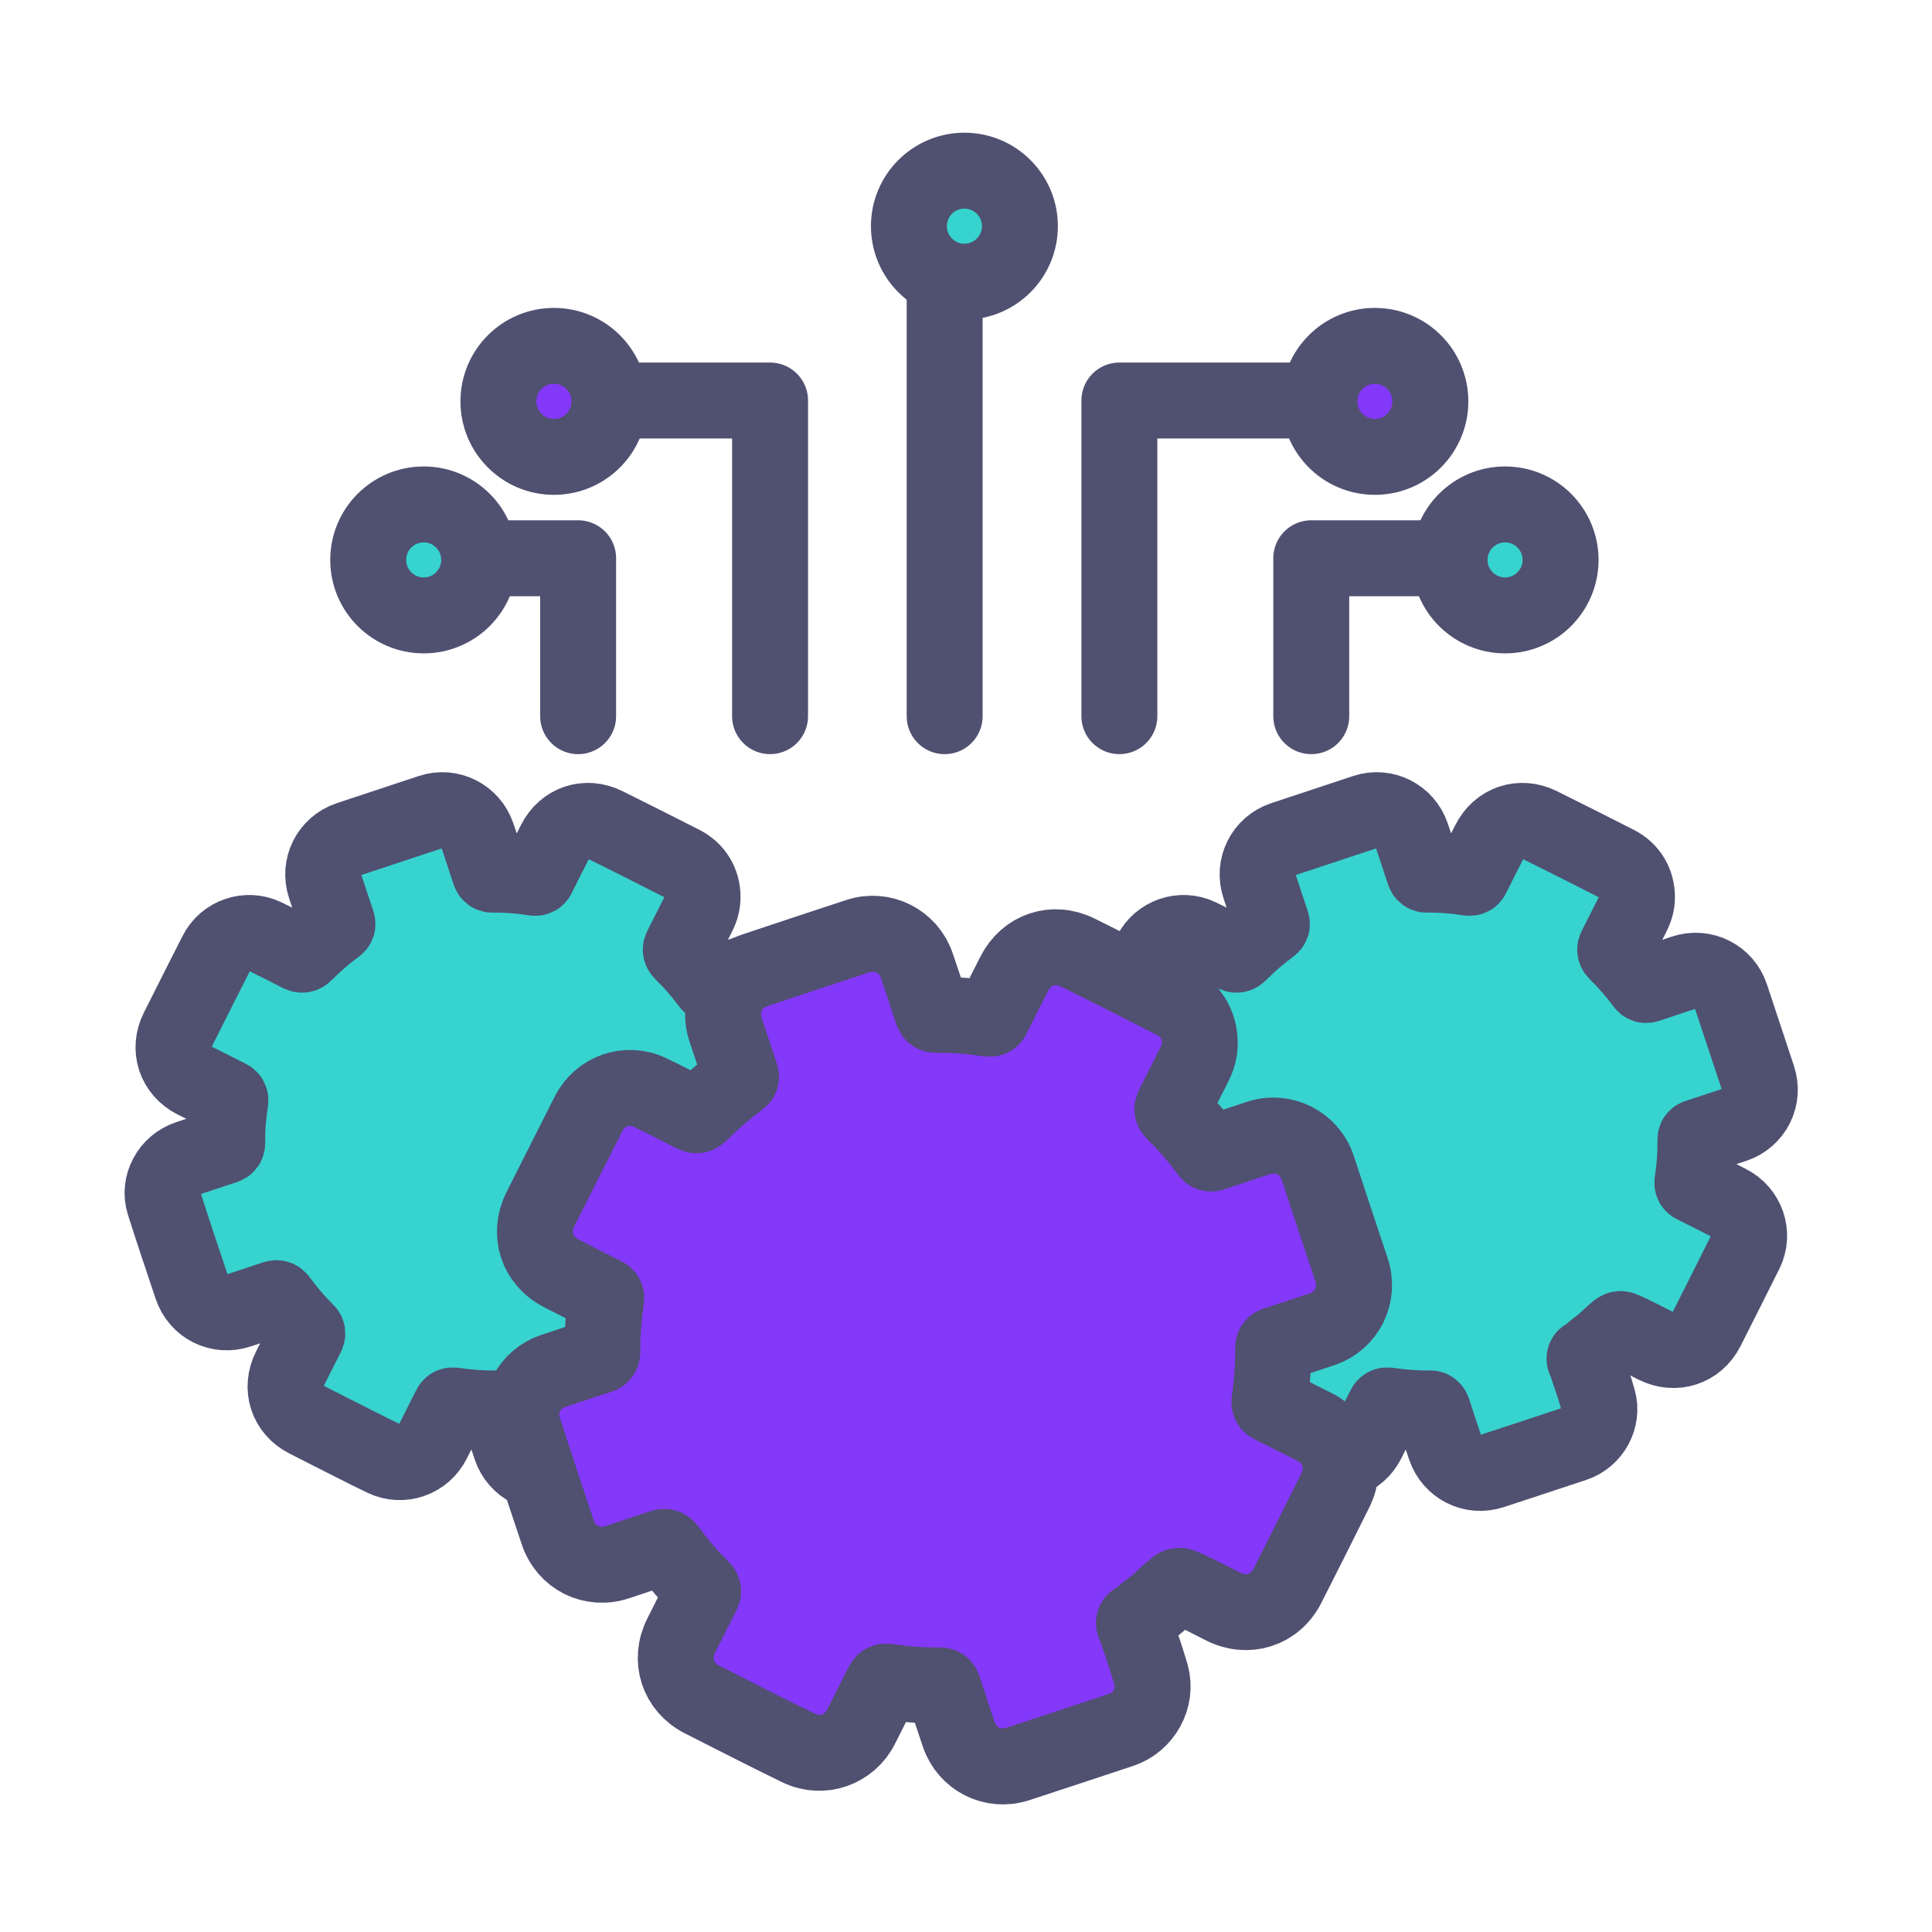
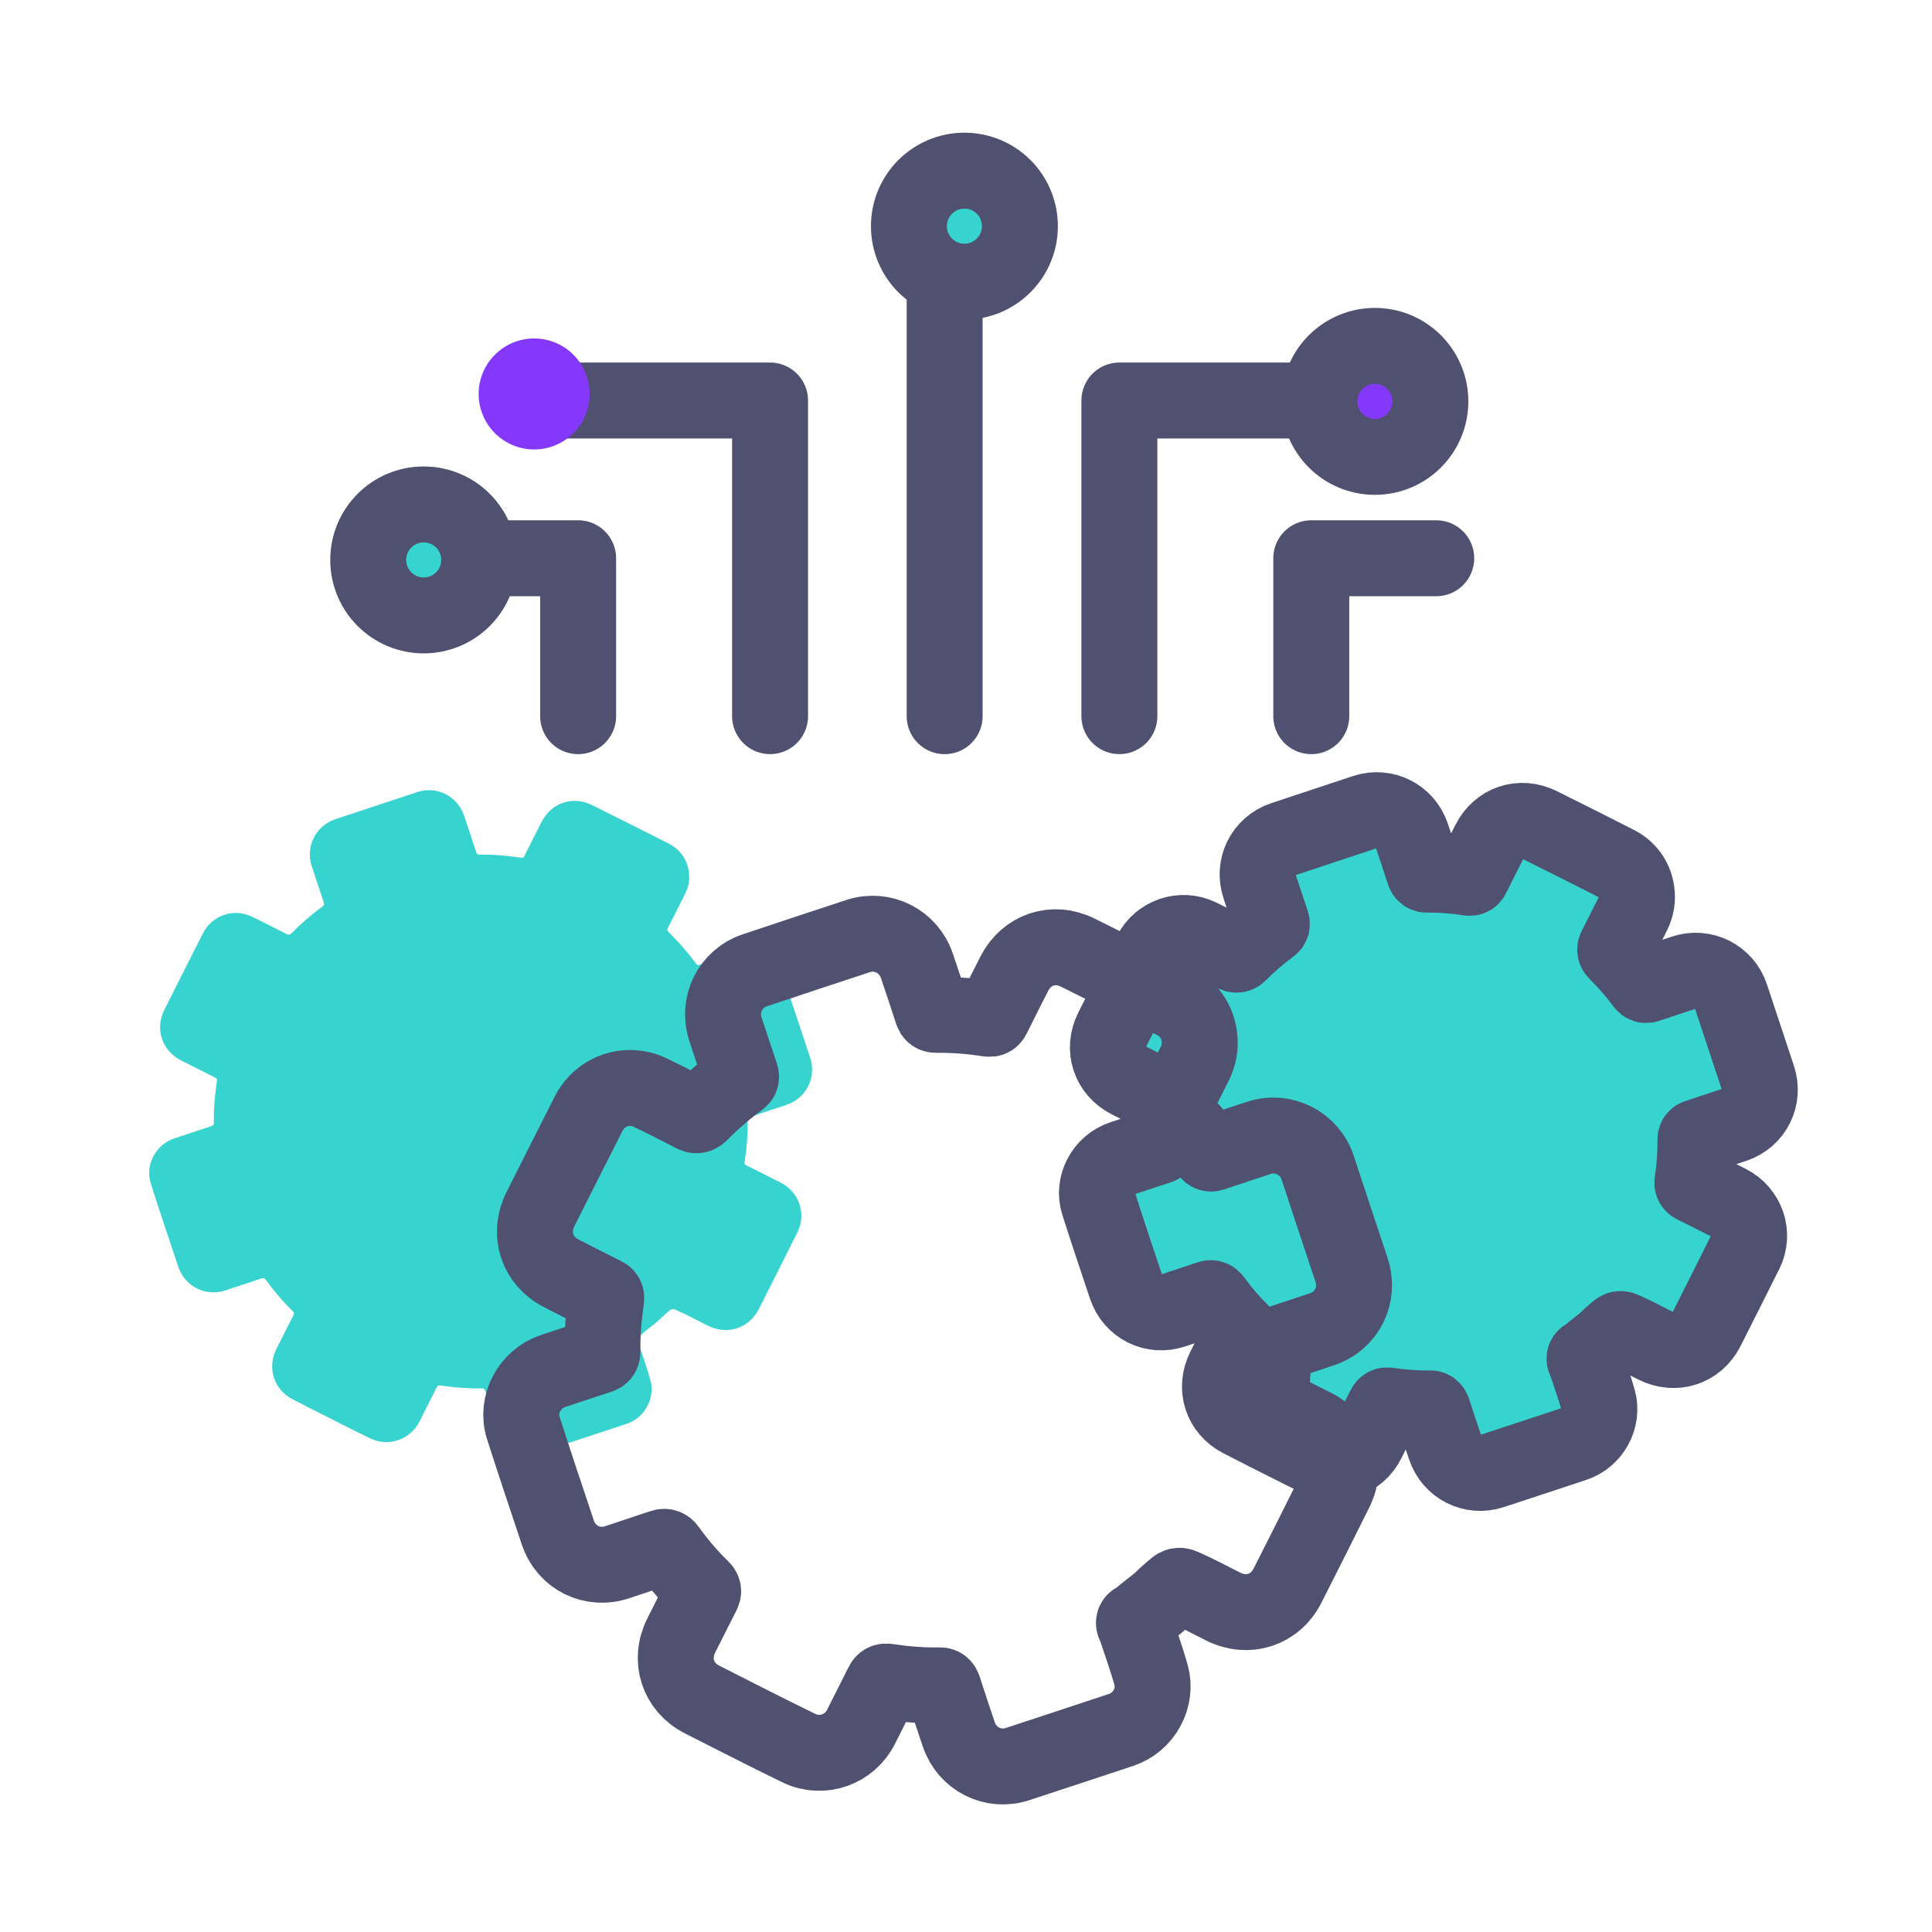
<svg xmlns="http://www.w3.org/2000/svg" width="101" height="101" viewBox="0 0 101 101" fill="none">
  <path d="M41.685 64.422C41.018 65.76 40.346 67.099 39.67 68.433C39.15 69.452 38.017 69.813 36.989 69.296C36.477 69.041 35.97 68.766 35.444 68.529C35.125 68.383 35.138 68.392 34.86 68.629C34.709 68.757 34.563 68.894 34.421 69.031C34.138 69.301 33.795 69.502 33.521 69.785C33.512 69.794 33.503 69.794 33.498 69.804C33.434 69.868 33.297 69.863 33.288 69.963C33.279 70.041 33.347 70.123 33.375 70.206C33.585 70.845 33.813 71.48 33.996 72.129C34.27 73.088 33.704 74.121 32.754 74.436C31.319 74.911 29.884 75.386 28.445 75.857C27.427 76.191 26.348 75.647 26.001 74.624C25.786 73.988 25.576 73.358 25.371 72.718C25.339 72.618 25.302 72.577 25.192 72.581C24.471 72.595 23.753 72.536 23.036 72.43C22.926 72.412 22.872 72.435 22.821 72.54C22.529 73.129 22.227 73.714 21.935 74.304C21.46 75.258 20.322 75.66 19.363 75.199C18.833 74.948 18.312 74.683 17.791 74.418C16.964 74.002 16.137 73.586 15.315 73.162C14.31 72.645 13.949 71.517 14.456 70.507C14.749 69.927 15.036 69.347 15.333 68.771C15.384 68.675 15.384 68.62 15.297 68.538C14.785 68.04 14.324 67.492 13.903 66.916C13.826 66.811 13.762 66.802 13.652 66.838C13.04 67.049 12.423 67.245 11.806 67.451C10.756 67.807 9.673 67.268 9.316 66.213C8.832 64.764 8.343 63.316 7.882 61.863C7.571 60.89 8.151 59.826 9.129 59.506C9.769 59.296 10.408 59.081 11.048 58.871C11.153 58.839 11.181 58.789 11.181 58.684C11.167 57.957 11.235 57.235 11.34 56.514C11.354 56.417 11.331 56.376 11.249 56.335C10.655 56.038 10.066 55.741 9.472 55.44C8.458 54.919 8.088 53.795 8.599 52.776C9.266 51.442 9.942 50.113 10.614 48.783C11.085 47.851 12.217 47.463 13.159 47.915C13.766 48.208 14.365 48.514 14.959 48.82C15.078 48.879 15.142 48.884 15.242 48.783C15.745 48.276 16.288 47.806 16.864 47.385C16.946 47.326 16.96 47.28 16.928 47.184C16.713 46.554 16.512 45.923 16.302 45.297C15.955 44.265 16.498 43.173 17.531 42.826C18.961 42.351 20.391 41.876 21.821 41.405C22.835 41.072 23.909 41.62 24.256 42.629C24.471 43.269 24.685 43.904 24.891 44.548C24.923 44.649 24.969 44.685 25.074 44.681C25.8 44.667 26.522 44.731 27.244 44.841C27.344 44.854 27.381 44.827 27.417 44.745C27.714 44.151 28.011 43.557 28.313 42.968C28.825 41.962 29.935 41.588 30.949 42.086C32.297 42.753 33.635 43.429 34.974 44.11C35.641 44.452 36.025 45.092 36.029 45.837C36.034 46.161 35.947 46.467 35.801 46.755C35.508 47.331 35.221 47.915 34.924 48.491C34.869 48.596 34.883 48.655 34.965 48.738C35.476 49.249 35.956 49.788 36.386 50.373C36.44 50.451 36.486 50.465 36.577 50.433C37.212 50.218 37.847 50.012 38.478 49.802C39.506 49.459 40.602 50.012 40.94 51.04C41.406 52.456 41.877 53.873 42.348 55.285C42.695 56.322 42.156 57.404 41.123 57.756C40.479 57.971 39.835 58.186 39.191 58.396C39.113 58.419 39.086 58.45 39.086 58.537C39.095 59.268 39.044 59.999 38.93 60.721C38.912 60.831 38.935 60.886 39.04 60.936C39.629 61.224 40.214 61.525 40.803 61.822C41.776 62.306 42.169 63.453 41.69 64.422H41.685Z" fill="#37D3CF" />
-   <path d="M42.384 65.468C41.717 66.806 41.046 68.145 40.37 69.479C39.849 70.498 38.716 70.859 37.688 70.343C37.176 70.087 36.669 69.813 36.144 69.575C35.824 69.429 35.837 69.438 35.559 69.676C35.408 69.803 35.262 69.941 35.12 70.078C34.837 70.347 34.494 70.548 34.22 70.831C34.211 70.841 34.202 70.841 34.197 70.85C34.133 70.914 33.996 70.909 33.987 71.01C33.978 71.087 34.047 71.169 34.074 71.252C34.284 71.891 34.513 72.526 34.695 73.175C34.969 74.135 34.403 75.167 33.453 75.482C32.018 75.957 30.584 76.433 29.145 76.903C28.126 77.237 27.047 76.693 26.7 75.67C26.486 75.035 26.275 74.404 26.07 73.764C26.038 73.664 26.001 73.623 25.892 73.627C25.17 73.641 24.453 73.582 23.735 73.477C23.626 73.458 23.571 73.481 23.52 73.586C23.228 74.176 22.927 74.76 22.634 75.35C22.159 76.305 21.021 76.707 20.062 76.245C19.532 75.994 19.011 75.729 18.491 75.464C17.664 75.048 16.837 74.632 16.014 74.208C15.009 73.691 14.648 72.563 15.155 71.553C15.448 70.973 15.736 70.393 16.033 69.817C16.083 69.721 16.083 69.666 15.996 69.584C15.484 69.086 15.023 68.538 14.603 67.962C14.525 67.857 14.461 67.848 14.351 67.885C13.739 68.095 13.122 68.291 12.506 68.497C11.455 68.853 10.372 68.314 10.016 67.259C9.531 65.811 9.043 64.362 8.581 62.91C8.27 61.936 8.851 60.872 9.828 60.552C10.468 60.342 11.108 60.127 11.747 59.917C11.852 59.885 11.88 59.835 11.88 59.73C11.866 59.003 11.934 58.281 12.04 57.56C12.053 57.464 12.03 57.422 11.948 57.381C11.354 57.084 10.765 56.788 10.171 56.486C9.157 55.965 8.787 54.841 9.298 53.822C9.965 52.488 10.642 51.159 11.313 49.83C11.784 48.898 12.917 48.509 13.858 48.962C14.466 49.254 15.064 49.56 15.658 49.866C15.777 49.925 15.841 49.93 15.941 49.83C16.444 49.322 16.987 48.852 17.563 48.431C17.645 48.372 17.659 48.326 17.627 48.23C17.412 47.6 17.211 46.969 17.001 46.344C16.654 45.311 17.198 44.219 18.23 43.872C19.66 43.397 21.09 42.922 22.52 42.451C23.534 42.118 24.608 42.666 24.955 43.676C25.17 44.315 25.384 44.95 25.59 45.594C25.622 45.695 25.668 45.731 25.773 45.727C26.499 45.713 27.221 45.777 27.943 45.887C28.044 45.901 28.08 45.873 28.117 45.791C28.413 45.197 28.71 44.603 29.012 44.014C29.524 43.009 30.634 42.634 31.648 43.132C32.996 43.799 34.334 44.475 35.673 45.156C36.34 45.498 36.724 46.138 36.728 46.883C36.733 47.207 36.646 47.513 36.5 47.801C36.208 48.377 35.92 48.962 35.623 49.537C35.568 49.642 35.582 49.702 35.664 49.784C36.176 50.295 36.655 50.835 37.085 51.419C37.14 51.497 37.185 51.511 37.277 51.479C37.912 51.264 38.547 51.059 39.177 50.848C40.205 50.506 41.302 51.059 41.64 52.086C42.106 53.503 42.576 54.919 43.047 56.331C43.394 57.368 42.855 58.45 41.822 58.802C41.178 59.017 40.534 59.232 39.89 59.442C39.812 59.465 39.785 59.497 39.785 59.584C39.794 60.315 39.744 61.045 39.63 61.767C39.611 61.877 39.634 61.932 39.739 61.982C40.328 62.27 40.913 62.571 41.503 62.868C42.476 63.353 42.869 64.499 42.389 65.468H42.384Z" stroke="#505071" stroke-width="3.97" stroke-linecap="round" stroke-linejoin="round" />
-   <path d="M90.533 64.422C89.866 65.76 89.194 67.099 88.518 68.433C87.997 69.452 86.864 69.813 85.836 69.296C85.325 69.041 84.817 68.766 84.292 68.529C83.972 68.383 83.986 68.392 83.707 68.629C83.556 68.757 83.41 68.894 83.269 69.031C82.985 69.301 82.643 69.502 82.369 69.785C82.359 69.794 82.35 69.794 82.346 69.804C82.282 69.868 82.145 69.863 82.136 69.963C82.126 70.041 82.195 70.123 82.222 70.206C82.433 70.845 82.661 71.48 82.844 72.129C83.118 73.088 82.551 74.121 81.601 74.436C80.167 74.911 78.732 75.386 77.293 75.857C76.274 76.191 75.196 75.647 74.849 74.624C74.634 73.988 74.424 73.358 74.218 72.718C74.186 72.618 74.15 72.577 74.04 72.581C73.318 72.595 72.601 72.536 71.884 72.43C71.774 72.412 71.719 72.435 71.669 72.54C71.377 73.129 71.075 73.714 70.783 74.304C70.308 75.258 69.17 75.66 68.21 75.199C67.681 74.948 67.16 74.683 66.639 74.418C65.812 74.002 64.985 73.586 64.163 73.162C63.158 72.645 62.797 71.517 63.304 70.507C63.596 69.927 63.884 69.347 64.181 68.771C64.231 68.675 64.231 68.62 64.144 68.538C63.633 68.04 63.171 67.492 62.751 66.916C62.673 66.811 62.609 66.802 62.5 66.838C61.888 67.049 61.271 67.245 60.654 67.451C59.603 67.807 58.52 67.268 58.164 66.213C57.68 64.764 57.191 63.316 56.73 61.863C56.419 60.89 56.999 59.826 57.977 59.506C58.616 59.296 59.256 59.081 59.896 58.871C60.001 58.839 60.028 58.789 60.028 58.684C60.014 57.957 60.083 57.235 60.188 56.514C60.202 56.417 60.179 56.376 60.097 56.335C59.503 56.038 58.913 55.741 58.319 55.44C57.305 54.919 56.935 53.795 57.447 52.776C58.114 51.442 58.79 50.113 59.462 48.783C59.932 47.851 61.065 47.463 62.006 47.915C62.614 48.208 63.212 48.514 63.806 48.82C63.925 48.879 63.989 48.884 64.09 48.783C64.592 48.276 65.136 47.806 65.712 47.385C65.794 47.326 65.807 47.28 65.775 47.184C65.561 46.554 65.36 45.923 65.15 45.297C64.802 44.265 65.346 43.173 66.379 42.826C67.808 42.351 69.239 41.876 70.668 41.405C71.683 41.072 72.756 41.62 73.103 42.629C73.318 43.269 73.533 43.904 73.739 44.548C73.77 44.649 73.816 44.685 73.921 44.681C74.648 44.667 75.37 44.731 76.091 44.841C76.192 44.854 76.228 44.827 76.265 44.745C76.562 44.151 76.859 43.557 77.16 42.968C77.672 41.962 78.782 41.588 79.796 42.086C81.144 42.753 82.483 43.429 83.822 44.11C84.489 44.452 84.872 45.092 84.877 45.837C84.881 46.161 84.795 46.467 84.648 46.755C84.356 47.331 84.068 47.915 83.771 48.491C83.716 48.596 83.73 48.655 83.812 48.738C84.324 49.249 84.804 49.788 85.233 50.373C85.288 50.451 85.334 50.465 85.425 50.433C86.06 50.218 86.695 50.012 87.326 49.802C88.354 49.459 89.45 50.012 89.788 51.04C90.254 52.456 90.725 53.873 91.195 55.285C91.542 56.322 91.003 57.404 89.971 57.756C89.327 57.971 88.683 58.186 88.038 58.396C87.961 58.419 87.933 58.45 87.933 58.537C87.942 59.268 87.892 59.999 87.778 60.721C87.76 60.831 87.782 60.886 87.888 60.936C88.477 61.224 89.062 61.525 89.651 61.822C90.624 62.306 91.017 63.453 90.537 64.422H90.533Z" fill="#37D3CF" />
+   <path d="M90.533 64.422C89.866 65.76 89.194 67.099 88.518 68.433C87.997 69.452 86.864 69.813 85.836 69.296C85.325 69.041 84.817 68.766 84.292 68.529C83.972 68.383 83.986 68.392 83.707 68.629C83.556 68.757 83.41 68.894 83.269 69.031C82.985 69.301 82.643 69.502 82.369 69.785C82.359 69.794 82.35 69.794 82.346 69.804C82.282 69.868 82.145 69.863 82.136 69.963C82.126 70.041 82.195 70.123 82.222 70.206C82.433 70.845 82.661 71.48 82.844 72.129C83.118 73.088 82.551 74.121 81.601 74.436C80.167 74.911 78.732 75.386 77.293 75.857C76.274 76.191 75.196 75.647 74.849 74.624C74.634 73.988 74.424 73.358 74.218 72.718C74.186 72.618 74.15 72.577 74.04 72.581C73.318 72.595 72.601 72.536 71.884 72.43C71.774 72.412 71.719 72.435 71.669 72.54C71.377 73.129 71.075 73.714 70.783 74.304C70.308 75.258 69.17 75.66 68.21 75.199C67.681 74.948 67.16 74.683 66.639 74.418C65.812 74.002 64.985 73.586 64.163 73.162C63.158 72.645 62.797 71.517 63.304 70.507C63.596 69.927 63.884 69.347 64.181 68.771C64.231 68.675 64.231 68.62 64.144 68.538C63.633 68.04 63.171 67.492 62.751 66.916C62.673 66.811 62.609 66.802 62.5 66.838C61.888 67.049 61.271 67.245 60.654 67.451C59.603 67.807 58.52 67.268 58.164 66.213C57.68 64.764 57.191 63.316 56.73 61.863C56.419 60.89 56.999 59.826 57.977 59.506C58.616 59.296 59.256 59.081 59.896 58.871C60.001 58.839 60.028 58.789 60.028 58.684C60.014 57.957 60.083 57.235 60.188 56.514C60.202 56.417 60.179 56.376 60.097 56.335C59.503 56.038 58.913 55.741 58.319 55.44C57.305 54.919 56.935 53.795 57.447 52.776C58.114 51.442 58.79 50.113 59.462 48.783C59.932 47.851 61.065 47.463 62.006 47.915C62.614 48.208 63.212 48.514 63.806 48.82C64.592 48.276 65.136 47.806 65.712 47.385C65.794 47.326 65.807 47.28 65.775 47.184C65.561 46.554 65.36 45.923 65.15 45.297C64.802 44.265 65.346 43.173 66.379 42.826C67.808 42.351 69.239 41.876 70.668 41.405C71.683 41.072 72.756 41.62 73.103 42.629C73.318 43.269 73.533 43.904 73.739 44.548C73.77 44.649 73.816 44.685 73.921 44.681C74.648 44.667 75.37 44.731 76.091 44.841C76.192 44.854 76.228 44.827 76.265 44.745C76.562 44.151 76.859 43.557 77.16 42.968C77.672 41.962 78.782 41.588 79.796 42.086C81.144 42.753 82.483 43.429 83.822 44.11C84.489 44.452 84.872 45.092 84.877 45.837C84.881 46.161 84.795 46.467 84.648 46.755C84.356 47.331 84.068 47.915 83.771 48.491C83.716 48.596 83.73 48.655 83.812 48.738C84.324 49.249 84.804 49.788 85.233 50.373C85.288 50.451 85.334 50.465 85.425 50.433C86.06 50.218 86.695 50.012 87.326 49.802C88.354 49.459 89.45 50.012 89.788 51.04C90.254 52.456 90.725 53.873 91.195 55.285C91.542 56.322 91.003 57.404 89.971 57.756C89.327 57.971 88.683 58.186 88.038 58.396C87.961 58.419 87.933 58.45 87.933 58.537C87.942 59.268 87.892 59.999 87.778 60.721C87.76 60.831 87.782 60.886 87.888 60.936C88.477 61.224 89.062 61.525 89.651 61.822C90.624 62.306 91.017 63.453 90.537 64.422H90.533Z" fill="#37D3CF" />
  <path d="M91.232 65.468C90.565 66.806 89.893 68.145 89.217 69.479C88.696 70.498 87.563 70.859 86.535 70.343C86.024 70.087 85.517 69.813 84.991 69.575C84.671 69.429 84.685 69.438 84.406 69.676C84.256 69.803 84.109 69.941 83.968 70.078C83.685 70.347 83.342 70.548 83.068 70.831C83.059 70.841 83.05 70.841 83.045 70.85C82.981 70.914 82.844 70.909 82.835 71.01C82.826 71.087 82.894 71.169 82.922 71.252C83.132 71.891 83.36 72.526 83.543 73.175C83.817 74.135 83.251 75.167 82.3 75.482C80.866 75.957 79.431 76.433 77.992 76.903C76.973 77.237 75.895 76.693 75.548 75.67C75.333 75.035 75.123 74.404 74.918 73.764C74.885 73.664 74.849 73.623 74.739 73.627C74.017 73.641 73.3 73.582 72.583 73.477C72.473 73.458 72.418 73.481 72.368 73.586C72.076 74.176 71.774 74.76 71.482 75.35C71.007 76.305 69.869 76.707 68.91 76.245C68.38 75.994 67.859 75.729 67.338 75.464C66.511 75.048 65.684 74.632 64.862 74.208C63.857 73.691 63.496 72.563 64.003 71.553C64.295 70.973 64.583 70.393 64.88 69.817C64.93 69.721 64.93 69.666 64.844 69.584C64.332 69.086 63.871 68.538 63.45 67.962C63.373 67.857 63.309 67.848 63.199 67.885C62.587 68.095 61.97 68.291 61.353 68.497C60.303 68.853 59.22 68.314 58.863 67.259C58.379 65.811 57.89 64.362 57.429 62.91C57.118 61.936 57.698 60.872 58.676 60.552C59.316 60.342 59.955 60.127 60.595 59.917C60.7 59.885 60.727 59.835 60.727 59.73C60.714 59.003 60.782 58.281 60.887 57.56C60.901 57.464 60.878 57.422 60.796 57.381C60.202 57.084 59.613 56.788 59.019 56.486C58.004 55.965 57.634 54.841 58.146 53.822C58.813 52.488 59.489 51.159 60.161 49.83C60.631 48.898 61.764 48.509 62.706 48.962C63.313 49.254 63.912 49.56 64.506 49.866C64.624 49.925 64.688 49.93 64.789 49.83C65.291 49.322 65.835 48.852 66.411 48.431C66.493 48.372 66.507 48.326 66.475 48.23C66.26 47.6 66.059 46.969 65.849 46.344C65.502 45.311 66.045 44.219 67.078 43.872C68.508 43.397 69.938 42.922 71.368 42.451C72.382 42.118 73.456 42.666 73.803 43.676C74.017 44.315 74.232 44.95 74.438 45.594C74.47 45.695 74.515 45.731 74.621 45.727C75.347 45.713 76.069 45.777 76.791 45.887C76.891 45.901 76.928 45.873 76.964 45.791C77.261 45.197 77.558 44.603 77.86 44.014C78.371 43.009 79.481 42.634 80.496 43.132C81.844 43.799 83.182 44.475 84.521 45.156C85.188 45.498 85.572 46.138 85.576 46.883C85.581 47.207 85.494 47.513 85.348 47.801C85.055 48.377 84.767 48.962 84.471 49.537C84.416 49.642 84.429 49.702 84.512 49.784C85.023 50.295 85.503 50.835 85.932 51.419C85.987 51.497 86.033 51.511 86.124 51.479C86.759 51.264 87.394 51.059 88.025 50.848C89.053 50.506 90.149 51.059 90.487 52.086C90.953 53.503 91.424 54.919 91.894 56.331C92.242 57.368 91.703 58.45 90.67 58.802C90.026 59.017 89.382 59.232 88.737 59.442C88.66 59.465 88.632 59.497 88.632 59.584C88.642 60.315 88.591 61.045 88.477 61.767C88.459 61.877 88.482 61.932 88.587 61.982C89.176 62.27 89.761 62.571 90.35 62.868C91.323 63.353 91.716 64.499 91.237 65.468H91.232Z" stroke="#505071" stroke-width="3.97" stroke-linecap="round" stroke-linejoin="round" />
-   <path d="M68.959 76.547C68.123 78.233 67.278 79.909 66.428 81.586C65.775 82.87 64.35 83.322 63.061 82.673C62.417 82.349 61.777 82.006 61.12 81.709C60.718 81.527 60.736 81.536 60.384 81.837C60.192 81.997 60.009 82.171 59.831 82.34C59.475 82.683 59.041 82.934 58.698 83.286C58.689 83.295 58.675 83.299 58.666 83.308C58.584 83.391 58.415 83.382 58.401 83.509C58.392 83.605 58.474 83.71 58.511 83.816C58.776 84.62 59.059 85.419 59.292 86.228C59.635 87.434 58.927 88.731 57.73 89.124C55.925 89.723 54.12 90.321 52.316 90.911C51.032 91.331 49.68 90.646 49.246 89.362C48.976 88.567 48.711 87.767 48.455 86.968C48.414 86.844 48.368 86.79 48.231 86.794C47.322 86.812 46.422 86.735 45.522 86.602C45.381 86.579 45.317 86.612 45.253 86.739C44.887 87.48 44.508 88.215 44.138 88.955C43.539 90.157 42.109 90.659 40.903 90.084C40.241 89.764 39.583 89.435 38.925 89.106C37.888 88.581 36.851 88.06 35.814 87.53C34.553 86.881 34.096 85.46 34.736 84.19C35.101 83.464 35.467 82.733 35.837 82.011C35.901 81.892 35.901 81.819 35.791 81.714C35.147 81.088 34.567 80.403 34.041 79.676C33.945 79.544 33.863 79.53 33.721 79.58C32.949 79.841 32.177 80.092 31.405 80.353C30.085 80.8 28.724 80.124 28.28 78.795C27.673 76.976 27.061 75.158 26.476 73.326C26.087 72.102 26.818 70.763 28.038 70.361C28.842 70.096 29.642 69.826 30.45 69.566C30.583 69.525 30.615 69.461 30.615 69.333C30.601 68.419 30.679 67.51 30.811 66.61C30.83 66.491 30.802 66.436 30.697 66.386C29.952 66.016 29.208 65.642 28.468 65.258C27.193 64.6 26.732 63.193 27.371 61.909C28.212 60.232 29.057 58.565 29.902 56.893C30.496 55.723 31.917 55.23 33.1 55.801C33.863 56.166 34.612 56.55 35.362 56.938C35.508 57.016 35.595 57.016 35.723 56.893C36.358 56.253 37.034 55.668 37.76 55.134C37.865 55.061 37.883 55.001 37.842 54.883C37.573 54.092 37.317 53.302 37.052 52.511C36.618 51.214 37.294 49.839 38.596 49.409C40.392 48.811 42.187 48.212 43.987 47.623C45.257 47.207 46.614 47.892 47.048 49.163C47.322 49.962 47.587 50.766 47.848 51.575C47.889 51.703 47.944 51.744 48.081 51.744C48.994 51.73 49.904 51.808 50.804 51.945C50.927 51.963 50.973 51.927 51.023 51.826C51.393 51.081 51.768 50.337 52.147 49.592C52.791 48.331 54.184 47.856 55.459 48.486C57.149 49.322 58.831 50.172 60.517 51.031C61.357 51.461 61.837 52.265 61.841 53.197C61.846 53.608 61.741 53.987 61.553 54.352C61.184 55.079 60.823 55.81 60.453 56.532C60.384 56.664 60.398 56.737 60.503 56.842C61.147 57.482 61.75 58.163 62.285 58.898C62.353 58.994 62.412 59.013 62.522 58.976C63.317 58.706 64.117 58.446 64.912 58.181C66.2 57.747 67.584 58.446 68.009 59.739C68.594 61.516 69.183 63.298 69.777 65.075C70.211 66.377 69.54 67.743 68.237 68.177C67.429 68.451 66.62 68.716 65.807 68.981C65.711 69.013 65.674 69.05 65.679 69.159C65.688 70.078 65.624 70.996 65.487 71.905C65.464 72.042 65.492 72.111 65.624 72.175C66.364 72.54 67.1 72.919 67.84 73.285C69.06 73.897 69.558 75.332 68.95 76.551L68.959 76.547Z" fill="#8438FA" />
  <path d="M69.837 77.858C69.001 79.544 68.156 81.22 67.306 82.897C66.653 84.181 65.228 84.633 63.939 83.984C63.295 83.66 62.655 83.317 61.998 83.02C61.595 82.838 61.614 82.847 61.262 83.148C61.07 83.308 60.887 83.482 60.709 83.651C60.353 83.993 59.919 84.245 59.576 84.597C59.567 84.606 59.553 84.61 59.544 84.619C59.462 84.702 59.293 84.692 59.279 84.82C59.27 84.916 59.352 85.022 59.389 85.127C59.654 85.931 59.937 86.73 60.17 87.539C60.513 88.745 59.804 90.042 58.608 90.435C56.803 91.034 54.998 91.632 53.194 92.222C51.91 92.642 50.558 91.957 50.124 90.673C49.854 89.878 49.589 89.078 49.333 88.279C49.292 88.156 49.246 88.101 49.109 88.105C48.2 88.124 47.3 88.046 46.4 87.913C46.259 87.891 46.195 87.922 46.131 88.05C45.765 88.791 45.386 89.526 45.016 90.266C44.417 91.468 42.987 91.97 41.781 91.395C41.119 91.075 40.461 90.746 39.803 90.417C38.766 89.892 37.729 89.371 36.692 88.841C35.431 88.192 34.974 86.771 35.614 85.501C35.979 84.775 36.345 84.044 36.715 83.322C36.779 83.203 36.779 83.13 36.669 83.025C36.025 82.399 35.445 81.714 34.919 80.987C34.823 80.855 34.741 80.841 34.599 80.891C33.827 81.152 33.055 81.403 32.283 81.663C30.963 82.111 29.601 81.435 29.158 80.106C28.551 78.287 27.938 76.469 27.354 74.637C26.965 73.413 27.696 72.074 28.916 71.672C29.72 71.407 30.52 71.137 31.328 70.877C31.461 70.836 31.493 70.772 31.493 70.644C31.479 69.73 31.557 68.821 31.689 67.921C31.707 67.802 31.68 67.748 31.575 67.697C30.83 67.327 30.086 66.953 29.346 66.569C28.071 65.911 27.61 64.504 28.249 63.22C29.09 61.543 29.935 59.876 30.78 58.204C31.374 57.034 32.795 56.541 33.978 57.112C34.741 57.477 35.49 57.861 36.24 58.249C36.386 58.327 36.473 58.327 36.6 58.204C37.236 57.564 37.912 56.979 38.638 56.445C38.743 56.372 38.761 56.312 38.72 56.194C38.451 55.403 38.195 54.613 37.93 53.822C37.496 52.525 38.172 51.15 39.474 50.72C41.27 50.122 43.065 49.523 44.865 48.934C46.135 48.518 47.492 49.203 47.926 50.474C48.2 51.273 48.465 52.077 48.726 52.886C48.767 53.014 48.822 53.055 48.959 53.055C49.872 53.041 50.782 53.119 51.681 53.256C51.805 53.274 51.851 53.238 51.901 53.137C52.271 52.392 52.645 51.648 53.025 50.903C53.669 49.642 55.062 49.167 56.337 49.797C58.027 50.633 59.709 51.483 61.394 52.342C62.235 52.772 62.715 53.576 62.719 54.508C62.724 54.919 62.619 55.298 62.431 55.663C62.061 56.39 61.7 57.121 61.33 57.843C61.262 57.975 61.276 58.048 61.381 58.153C62.025 58.793 62.628 59.474 63.163 60.209C63.231 60.305 63.29 60.324 63.4 60.287C64.195 60.017 64.995 59.757 65.789 59.492C67.078 59.058 68.462 59.757 68.887 61.05C69.472 62.827 70.061 64.609 70.655 66.386C71.089 67.688 70.417 69.054 69.115 69.488C68.307 69.762 67.498 70.027 66.685 70.292C66.589 70.324 66.552 70.361 66.557 70.47C66.566 71.389 66.502 72.307 66.365 73.216C66.342 73.353 66.37 73.422 66.502 73.486C67.242 73.851 67.978 74.23 68.718 74.596C69.938 75.208 70.436 76.643 69.828 77.862L69.837 77.858Z" stroke="#505071" stroke-width="3.97" stroke-linecap="round" stroke-linejoin="round" />
  <path d="M30.223 37.44V29.184H23.686" stroke="#505071" stroke-width="3.97" stroke-linecap="round" stroke-linejoin="round" />
  <path d="M68.55 37.44V29.184H75.083" stroke="#505071" stroke-width="3.97" stroke-linecap="round" stroke-linejoin="round" />
  <path d="M40.257 37.439V20.938H29.36" stroke="#505071" stroke-width="3.97" stroke-linecap="round" stroke-linejoin="round" />
  <path d="M58.518 37.439V20.938H69.409" stroke="#505071" stroke-width="3.97" stroke-linecap="round" stroke-linejoin="round" />
  <path d="M49.384 37.44V10.266" stroke="#505071" stroke-width="3.97" stroke-linecap="round" stroke-linejoin="round" />
  <path d="M21.118 31.784C22.72 31.784 24.019 30.485 24.019 28.883C24.019 27.28 22.72 25.981 21.118 25.981C19.516 25.981 18.217 27.28 18.217 28.883C18.217 30.485 19.516 31.784 21.118 31.784Z" fill="#37D3CF" />
-   <path d="M77.65 31.784C79.252 31.784 80.551 30.485 80.551 28.883C80.551 27.28 79.252 25.981 77.65 25.981C76.048 25.981 74.749 27.28 74.749 28.883C74.749 30.485 76.048 31.784 77.65 31.784Z" fill="#37D3CF" />
  <path d="M70.846 23.496C72.449 23.496 73.748 22.197 73.748 20.595C73.748 18.993 72.449 17.694 70.846 17.694C69.244 17.694 67.945 18.993 67.945 20.595C67.945 22.197 69.244 23.496 70.846 23.496Z" fill="#8438FA" />
  <path d="M27.924 23.496C29.527 23.496 30.826 22.197 30.826 20.595C30.826 18.993 29.527 17.694 27.924 17.694C26.322 17.694 25.023 18.993 25.023 20.595C25.023 22.197 26.322 23.496 27.924 23.496Z" fill="#8438FA" />
  <path d="M49.383 14.336C50.986 14.336 52.285 13.037 52.285 11.435C52.285 9.833 50.986 8.534 49.383 8.534C47.781 8.534 46.482 9.833 46.482 11.435C46.482 13.037 47.781 14.336 49.383 14.336Z" fill="#37D3CF" />
  <path d="M22.15 32.172C23.752 32.172 25.051 30.873 25.051 29.271C25.051 27.669 23.752 26.37 22.15 26.37C20.548 26.37 19.249 27.669 19.249 29.271C19.249 30.873 20.548 32.172 22.15 32.172Z" stroke="#505071" stroke-width="3.97" stroke-linecap="round" stroke-linejoin="round" />
-   <path d="M78.682 32.172C80.284 32.172 81.583 30.873 81.583 29.271C81.583 27.669 80.284 26.37 78.682 26.37C77.08 26.37 75.781 27.669 75.781 29.271C75.781 30.873 77.08 32.172 78.682 32.172Z" stroke="#505071" stroke-width="3.97" stroke-linecap="round" stroke-linejoin="round" />
  <path d="M71.875 23.884C73.477 23.884 74.776 22.586 74.776 20.983C74.776 19.381 73.477 18.082 71.875 18.082C70.272 18.082 68.974 19.381 68.974 20.983C68.974 22.586 70.272 23.884 71.875 23.884Z" stroke="#505071" stroke-width="3.97" stroke-linecap="round" stroke-linejoin="round" />
-   <path d="M28.957 23.884C30.559 23.884 31.858 22.586 31.858 20.983C31.858 19.381 30.559 18.082 28.957 18.082C27.355 18.082 26.056 19.381 26.056 20.983C26.056 22.586 27.355 23.884 28.957 23.884Z" stroke="#505071" stroke-width="3.97" stroke-linecap="round" stroke-linejoin="round" />
  <path d="M50.417 14.725C52.019 14.725 53.318 13.426 53.318 11.823C53.318 10.221 52.019 8.922 50.417 8.922C48.815 8.922 47.516 10.221 47.516 11.823C47.516 13.426 48.815 14.725 50.417 14.725Z" stroke="#505071" stroke-width="3.97" stroke-linecap="round" stroke-linejoin="round" />
</svg>